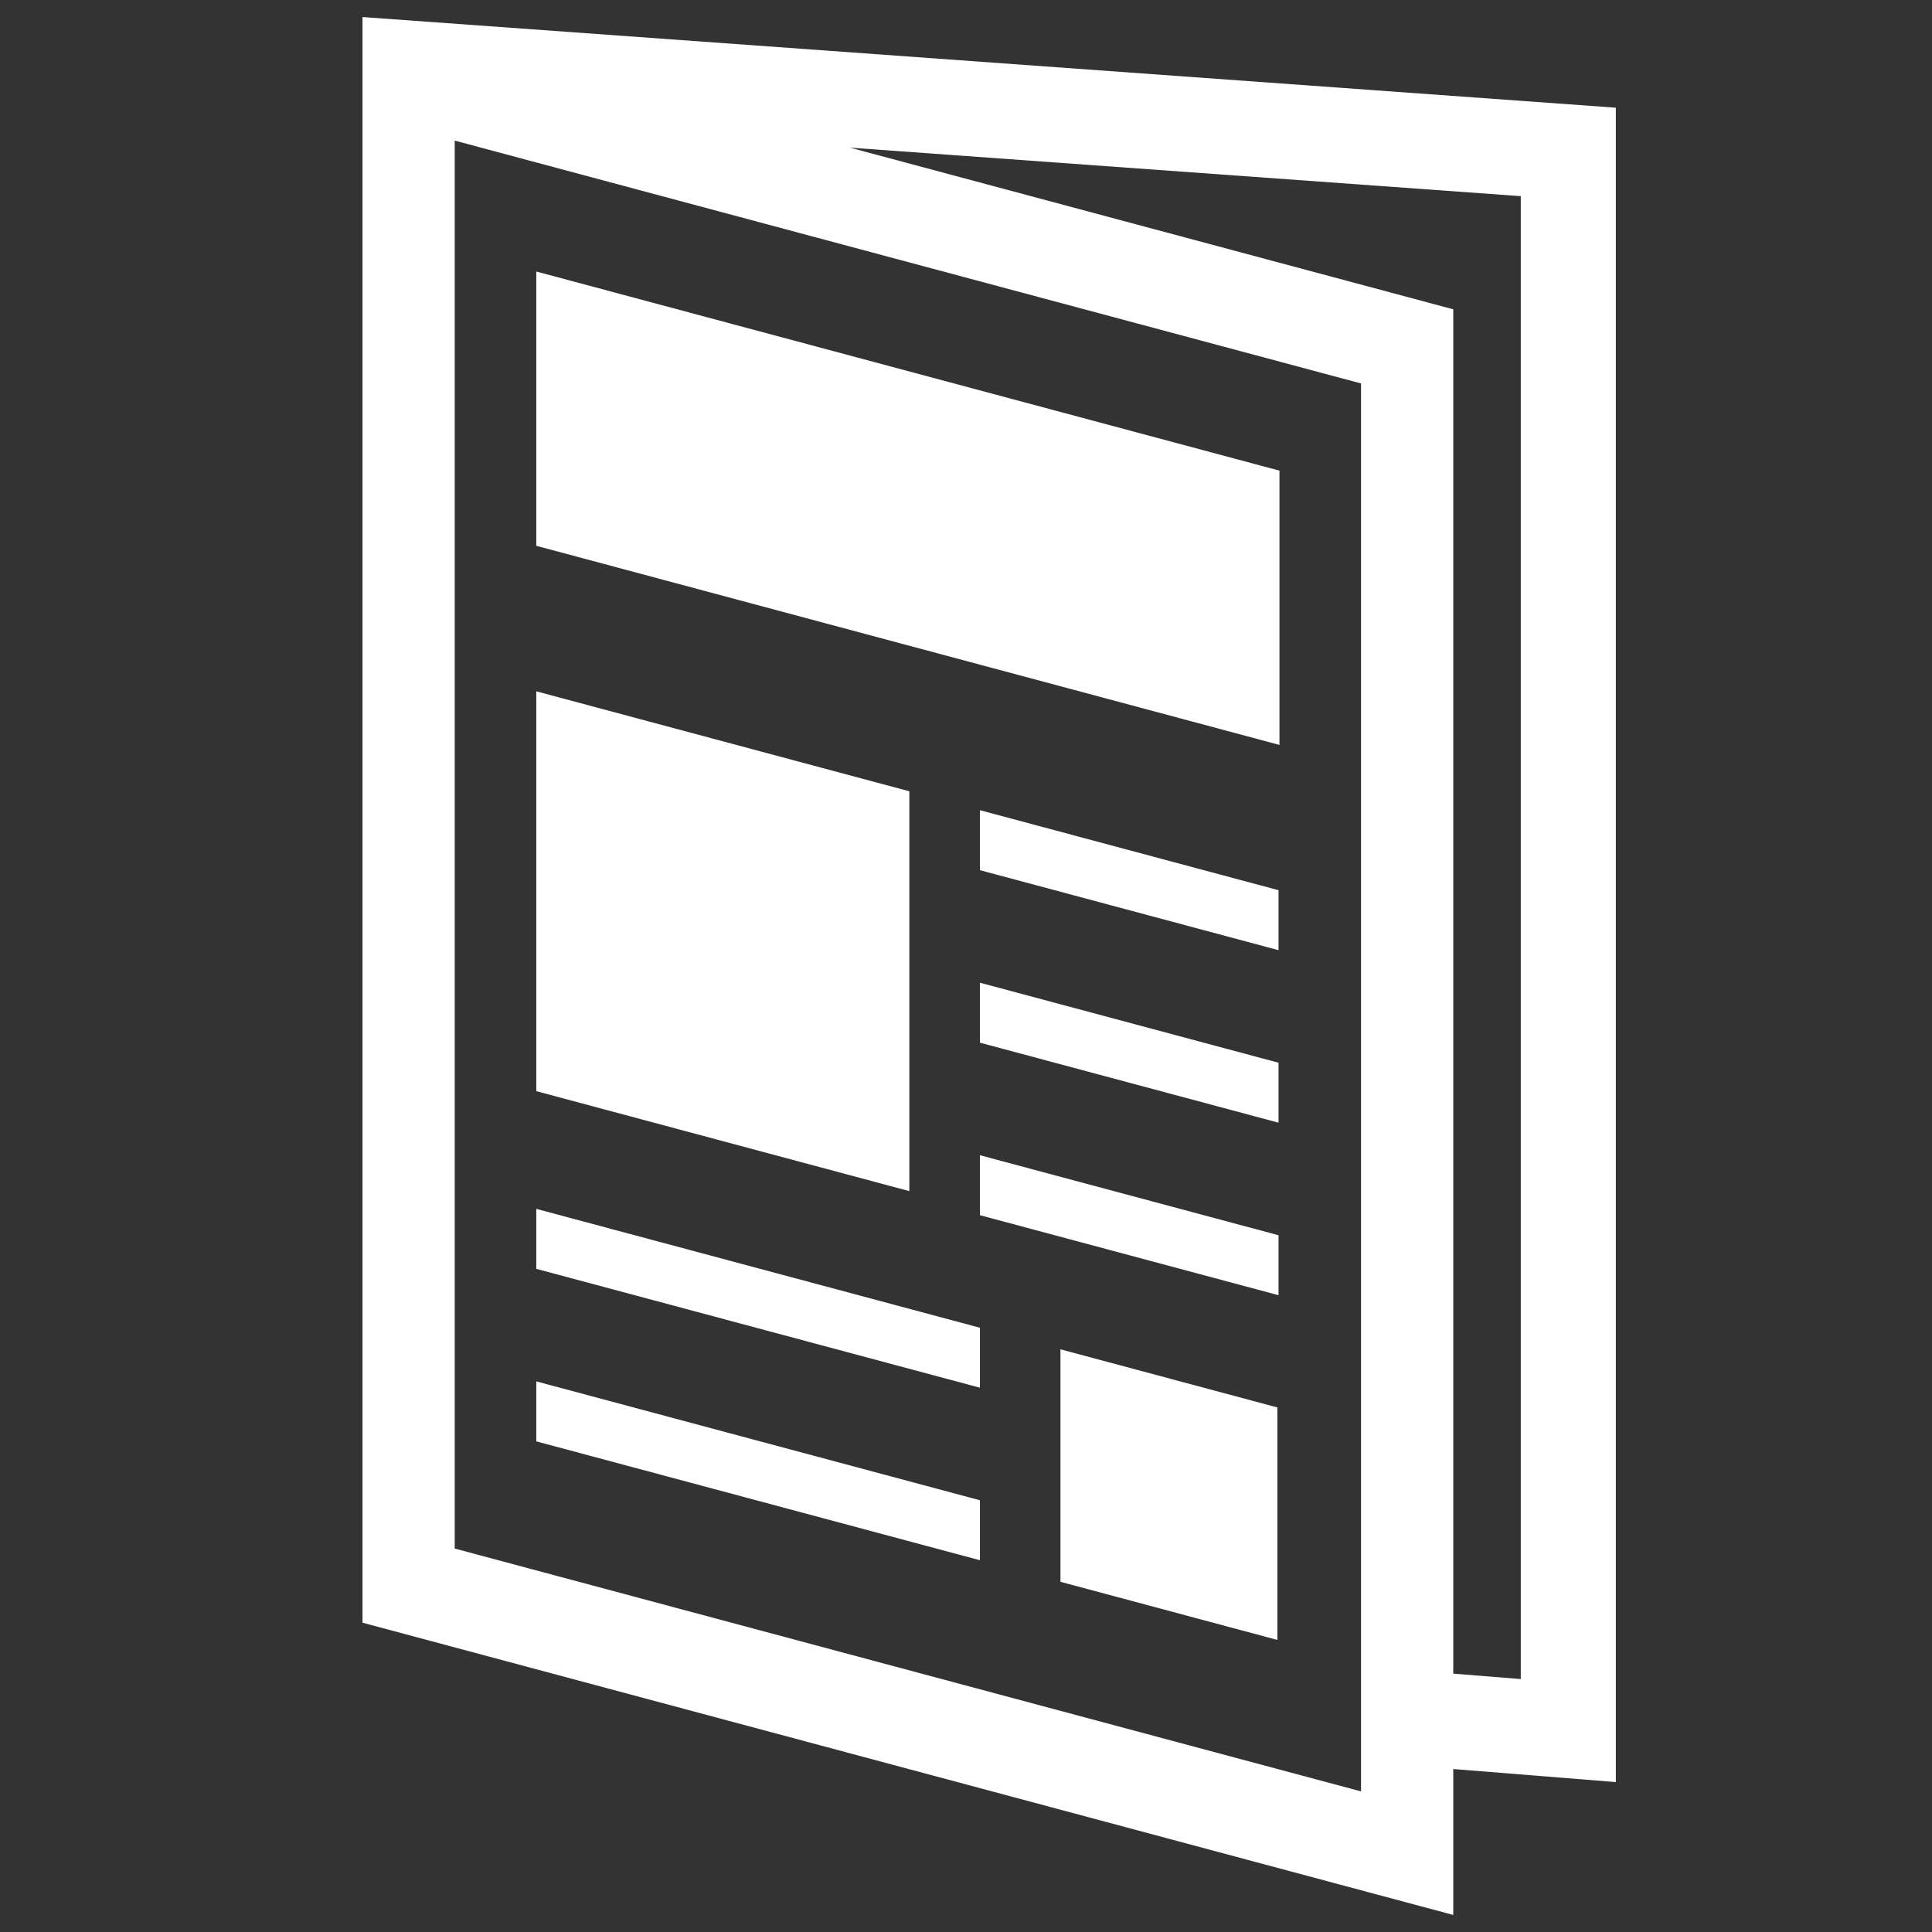
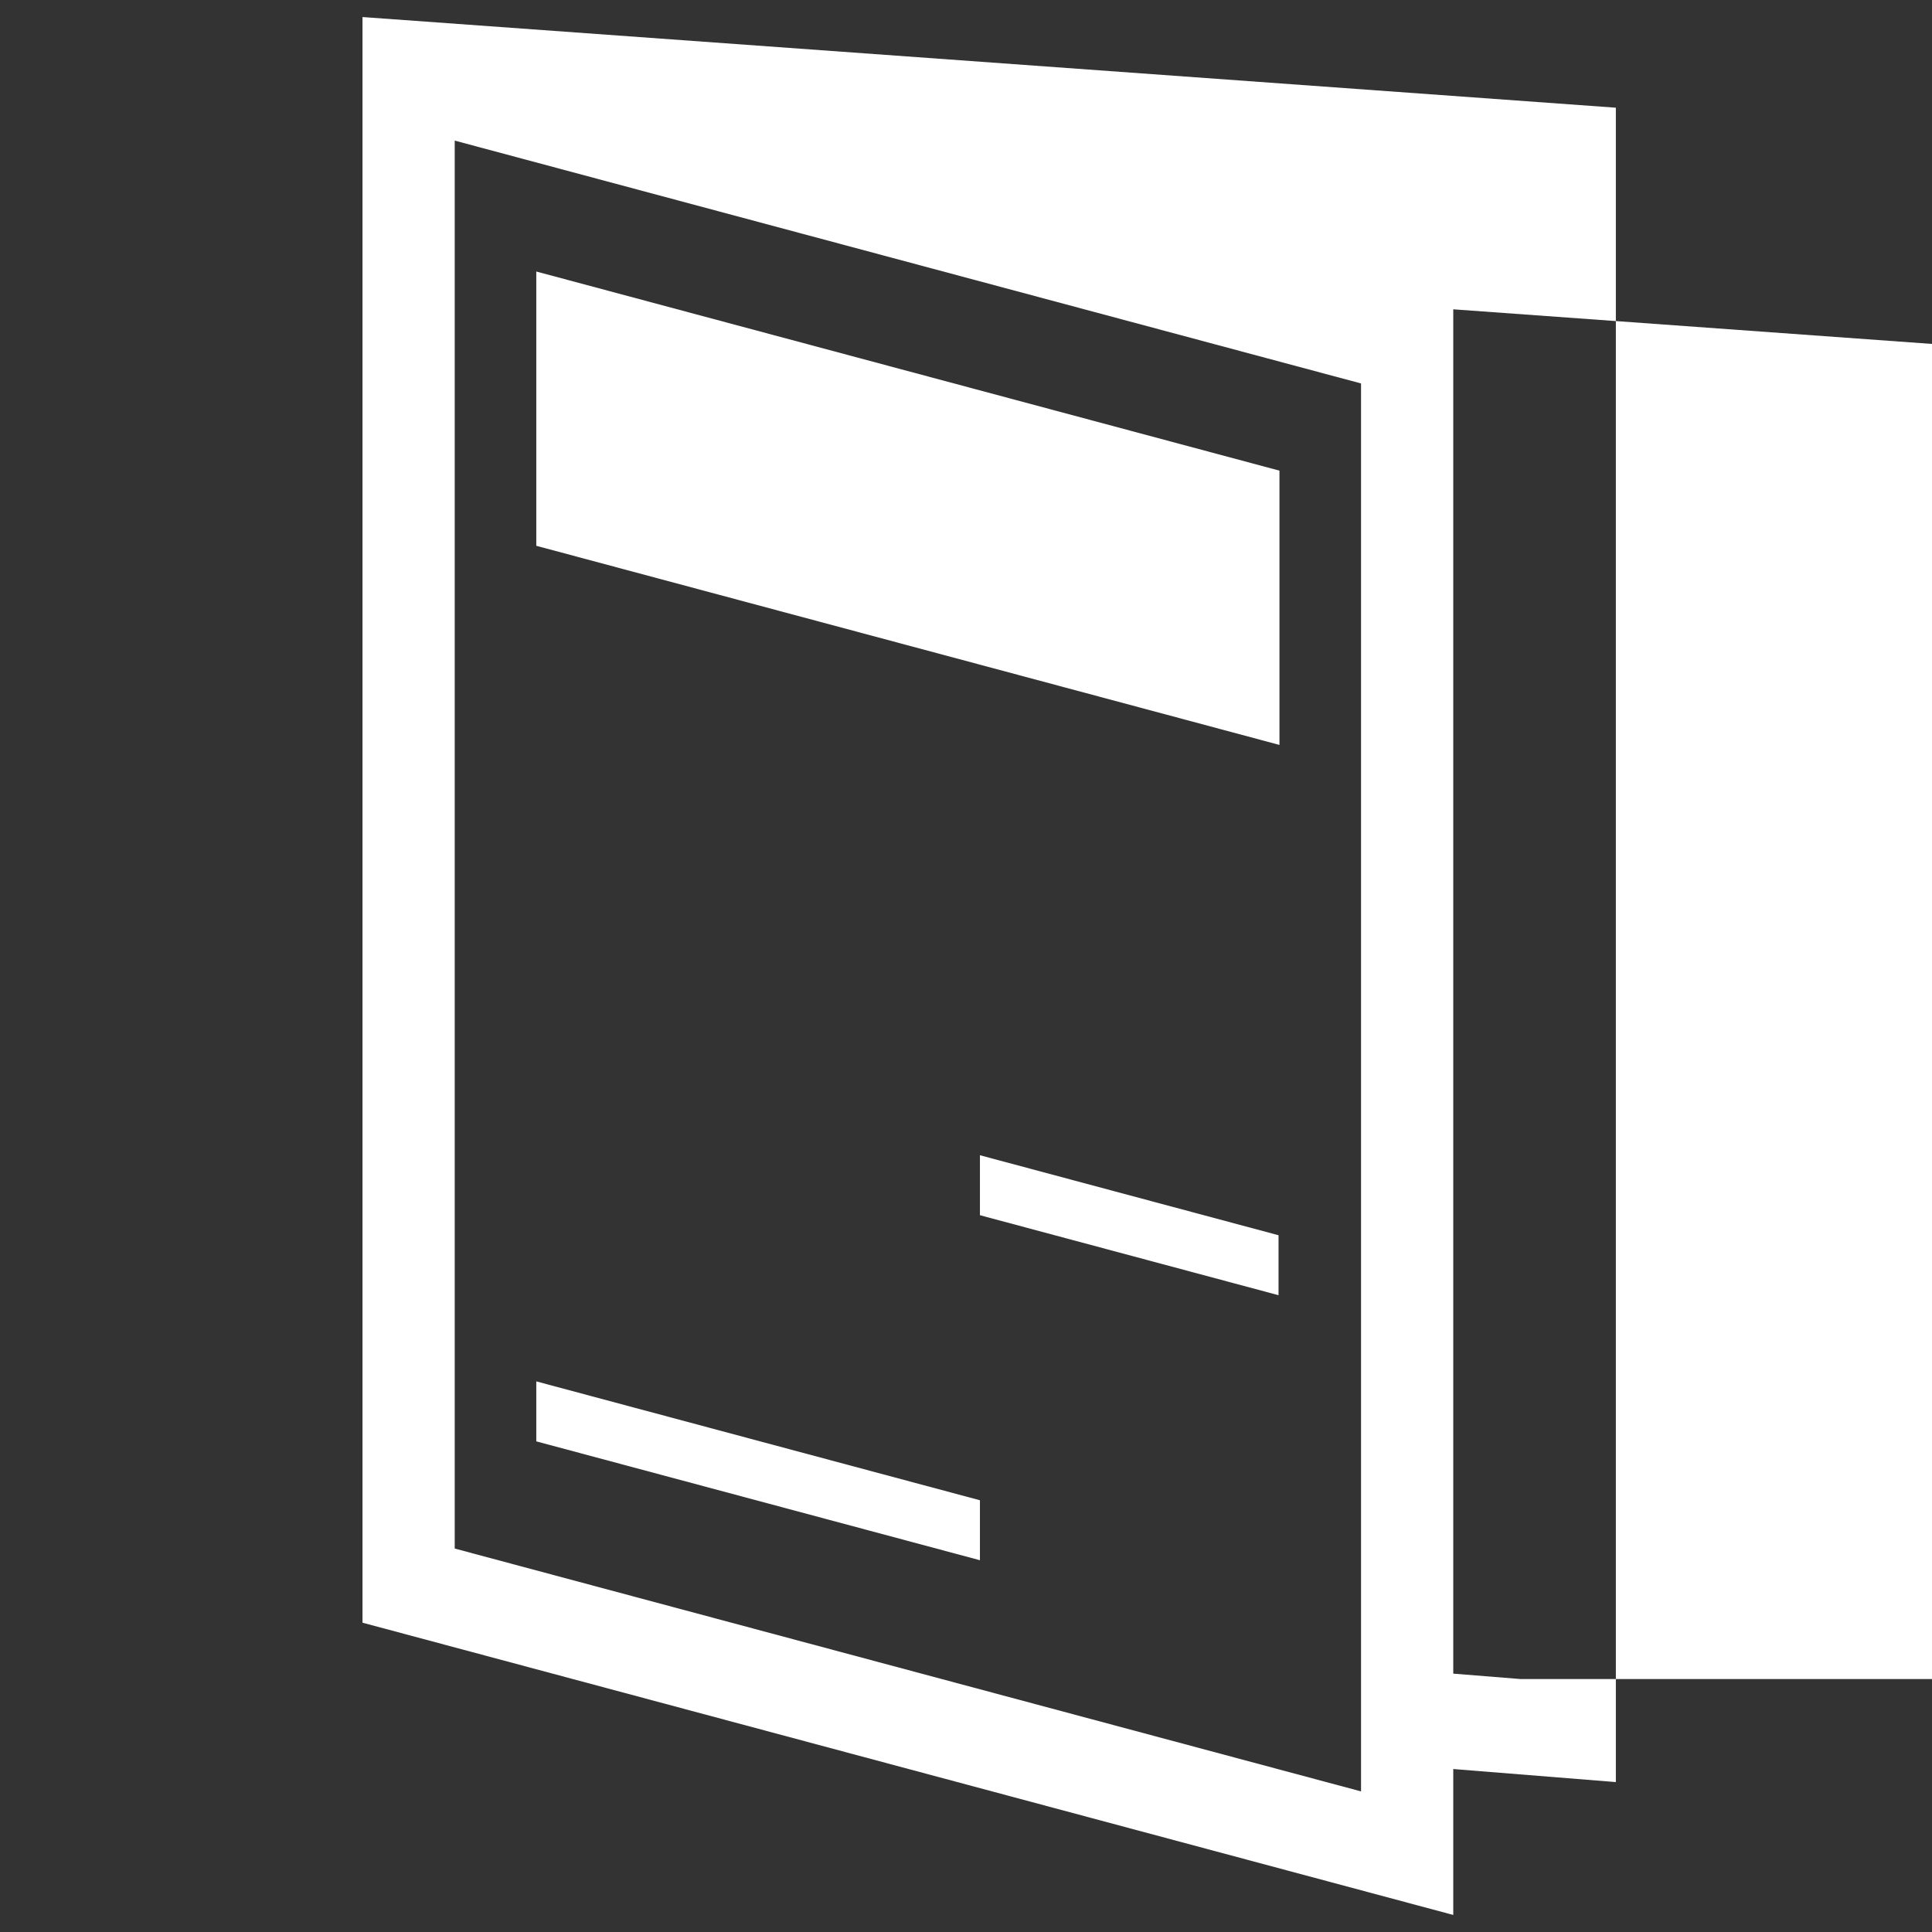
<svg xmlns="http://www.w3.org/2000/svg" version="1.1" id="レイヤー_1" x="0px" y="0px" viewBox="0 0 300 300" style="enable-background:new 0 0 300 300;" xml:space="preserve">
  <rect x="0" y="0" width="300" height="300" fill="#333333" stroke="none" />
  <style type="text/css">
	.st0{fill:#231815;}
	.st1{fill:#FFFFFF;}
	.st2{fill:none;stroke:#231815;stroke-width:14;stroke-miterlimit:10;}
</style>
  <g>
    <polygon class="st1" points="198.674,73.082 83.275,42.161 83.275,84.751 198.674,115.672  " />
-     <polygon class="st1" points="141.203,122.87 83.275,107.348 83.275,169.435 141.203,184.957  " />
-     <polygon class="st1" points="164.667,245.622 198.349,254.648 198.349,218.547 164.667,209.521  " />
-     <polygon class="st1" points="152.163,135.12 198.53,147.544 198.53,138.231 152.163,125.807  " />
-     <polygon class="st1" points="152.163,161.908 198.53,174.332 198.53,165.019 152.163,152.595  " />
    <polygon class="st1" points="152.163,188.696 198.53,201.12 198.53,191.807 152.163,179.383  " />
-     <polygon class="st1" points="152.163,206.171 83.275,187.713 83.275,197.025 152.163,215.484  " />
    <polygon class="st1" points="152.163,232.959 83.275,214.501 83.275,223.814 152.163,242.272  " />
-     <path class="st1" d="M250.909,16.724L56.288,2.647v249.323l169.374,45.384v-22.66l25.247,2.026V16.724z    M211.341,278.167l-140.732-37.709V21.833l140.732,37.709V278.167z M236.145,260.724l-10.483-0.842V48.03   L131.965,22.924l104.18,7.535V260.724z" />
+     <path class="st1" d="M250.909,16.724L56.288,2.647v249.323l169.374,45.384v-22.66l25.247,2.026V16.724z    M211.341,278.167l-140.732-37.709V21.833l140.732,37.709V278.167z M236.145,260.724l-10.483-0.842V48.03   l104.18,7.535V260.724z" />
  </g>
</svg>